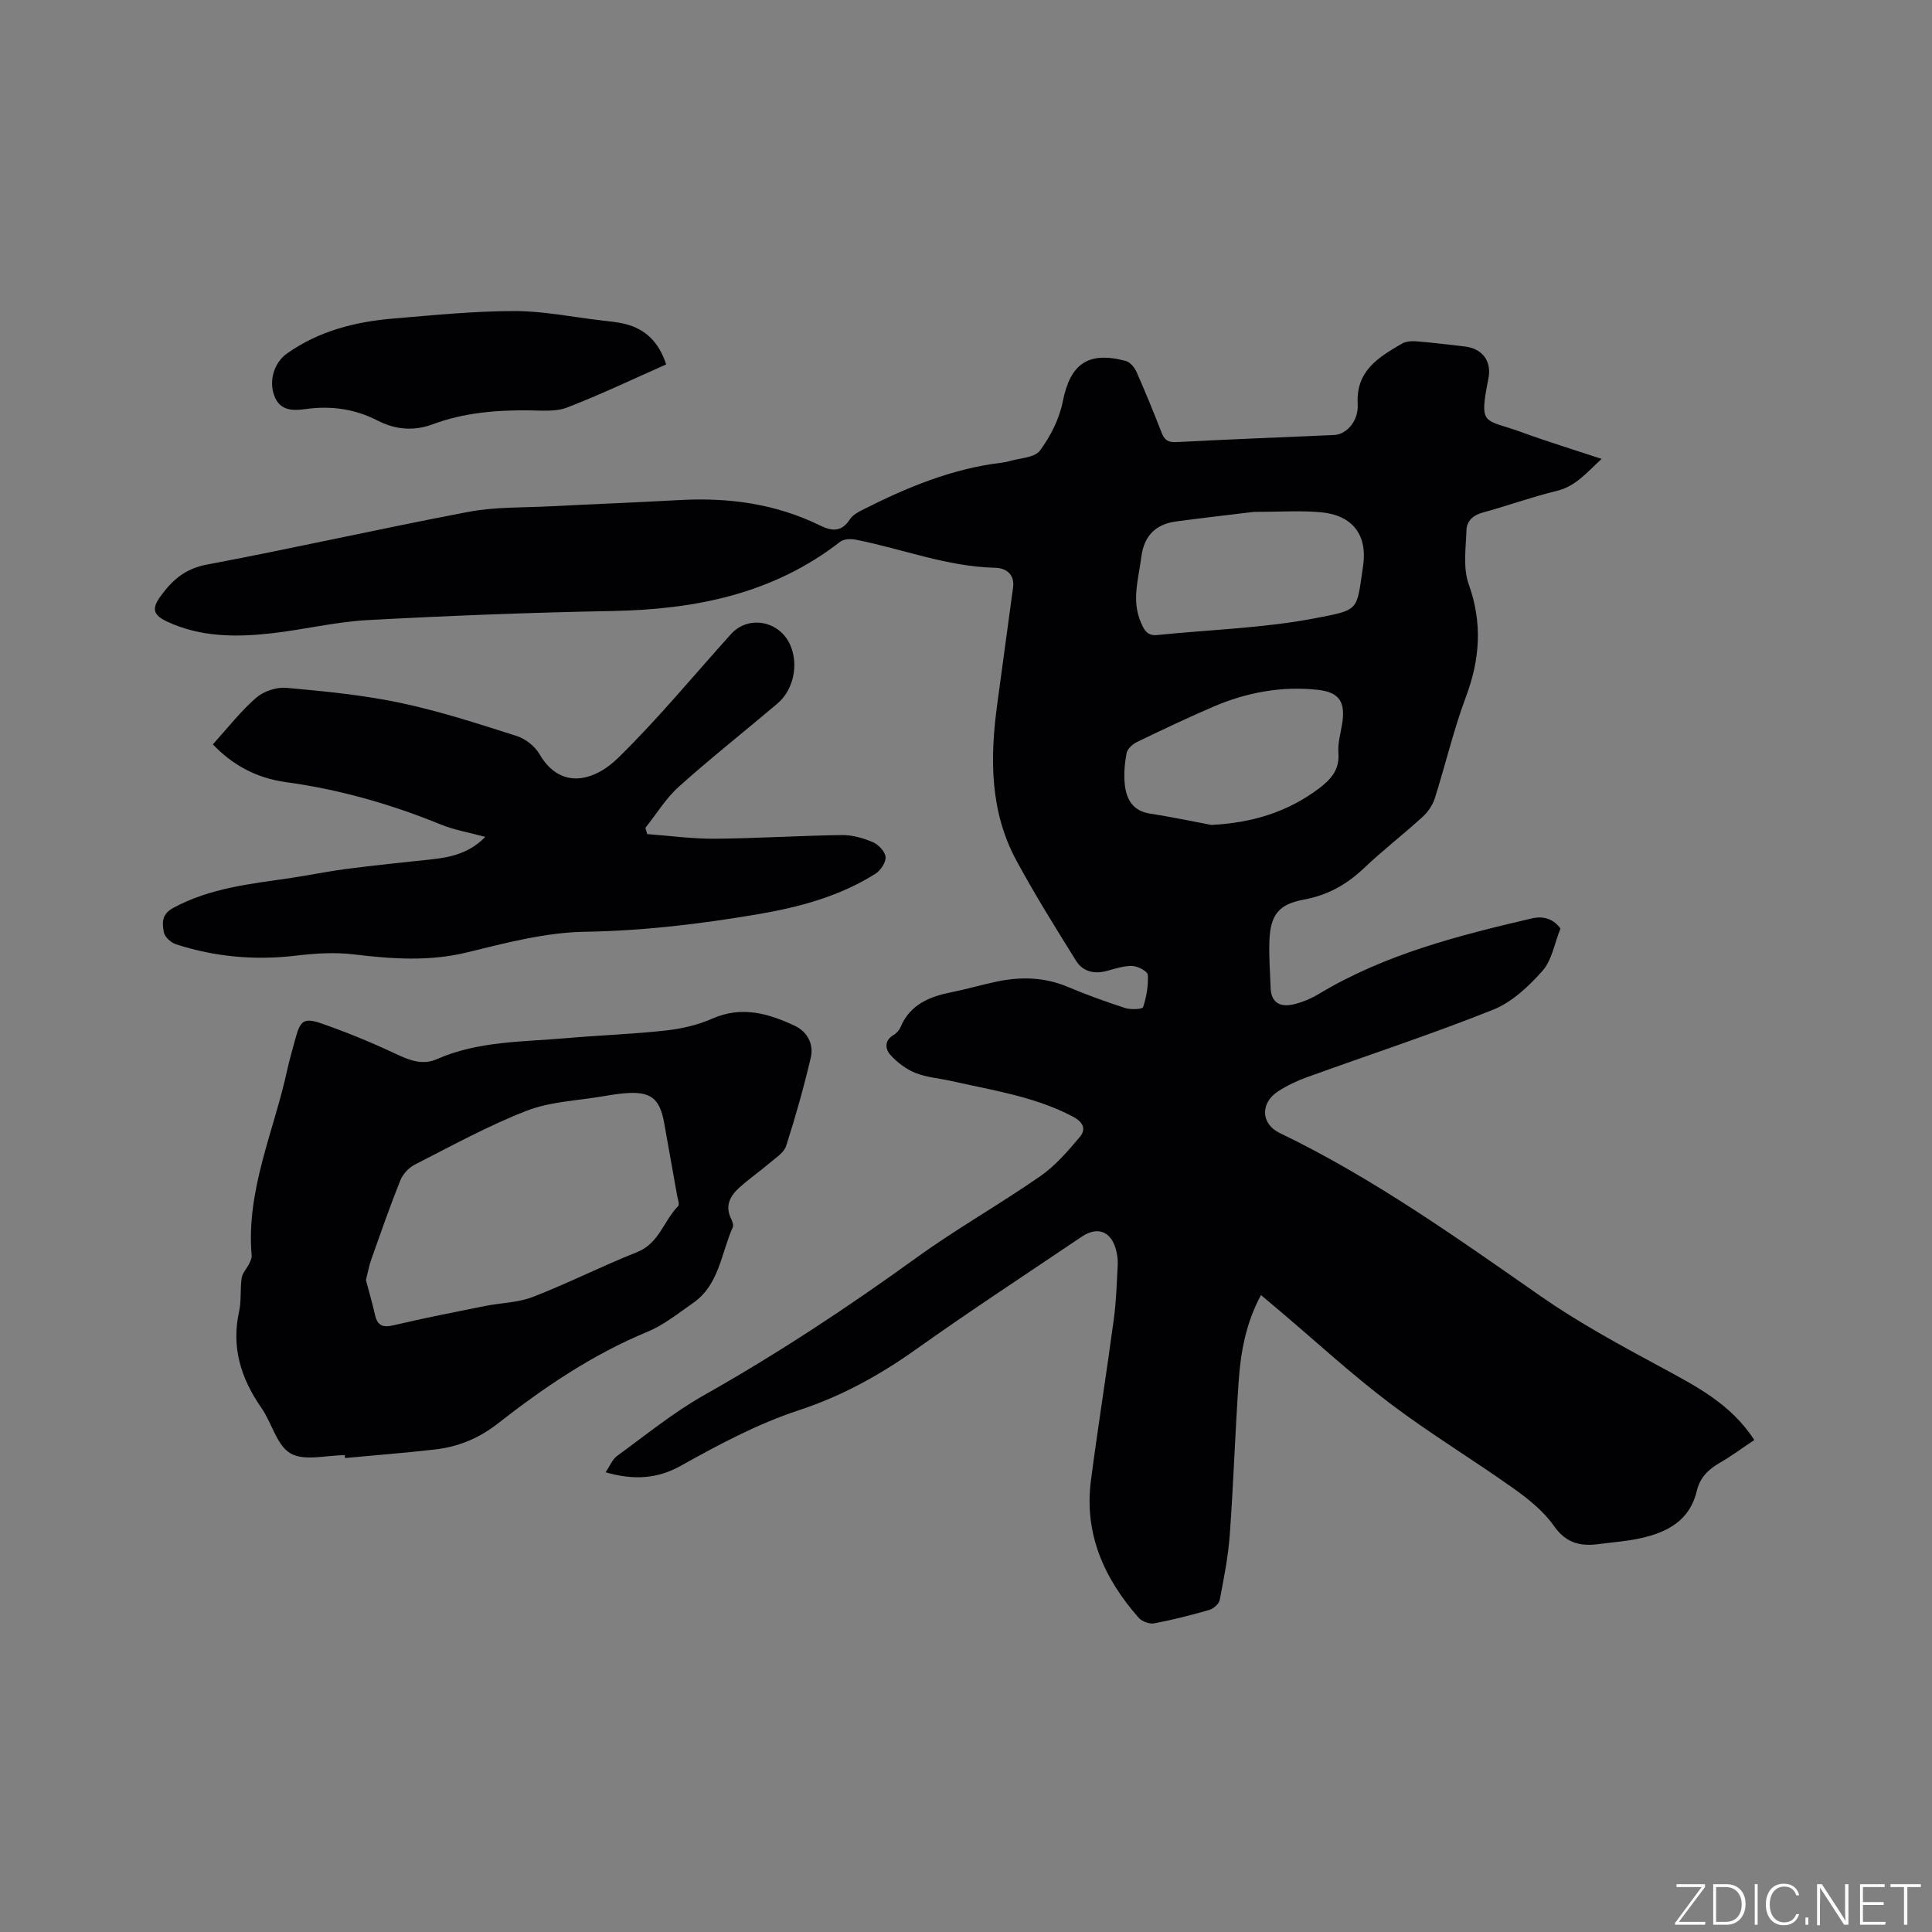
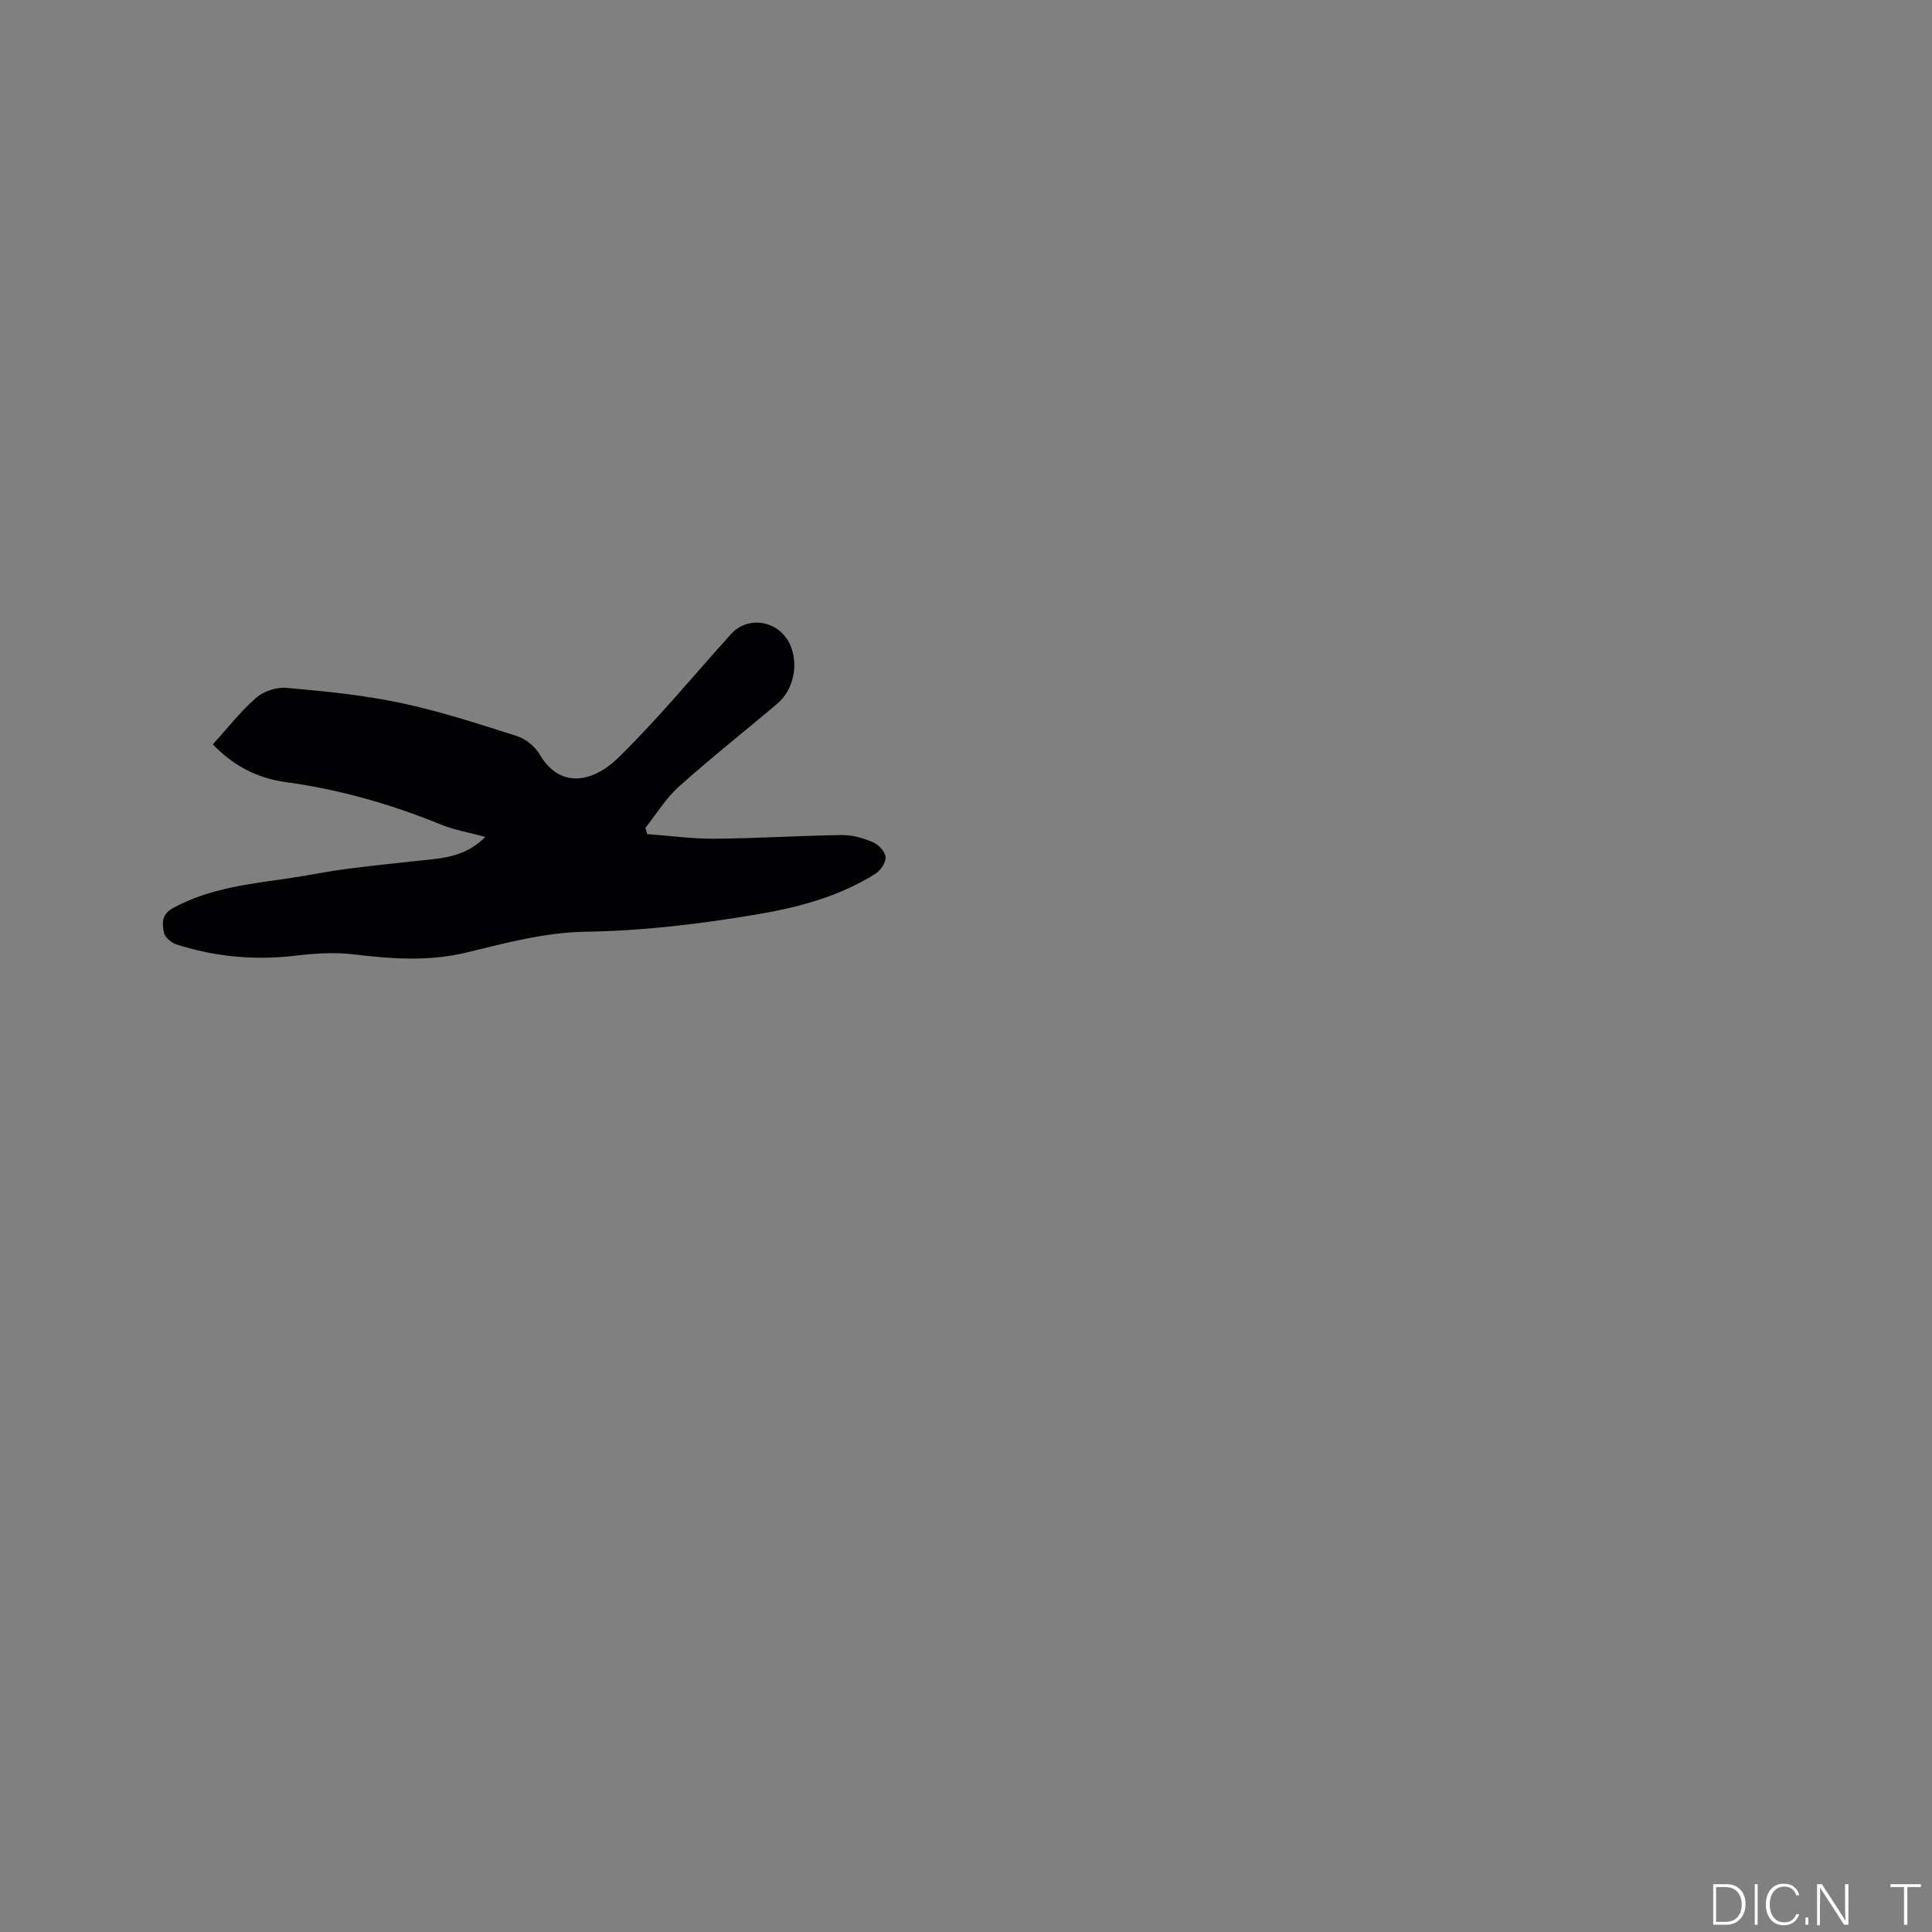
<svg xmlns="http://www.w3.org/2000/svg" enable-background="new 0 0 400 400" viewBox="0 0 400 400">
  <rect x="0" y="0" width="400" height="400" fill="#808080" stroke="none" />
  <g fill="#fafbfc">
-     <path d="m346.9 398 5.4-7.3h-5.2v-.6h5.9v.6l-5.4 7.2h5.5l-.1.6h-6.2v-.5z" />
    <path d="m354.7 390.1h2.8c2.3 0 3.9 1.6 3.9 4.1s-1.6 4.3-3.9 4.3h-2.8zm.6 7.8h2c2.2 0 3.3-1.6 3.3-3.6 0-1.8-1-3.6-3.3-3.6h-2z" />
    <path d="m363.9 390.1v8.4h-.6v-8.4z" />
    <path d="m372.5 396.3c-.4 1.3-1.4 2.3-3.2 2.3-2.4 0-3.7-1.9-3.7-4.3 0-2.3 1.2-4.3 3.7-4.3 1.8 0 2.9 1 3.2 2.4h-.6c-.4-1.1-1.1-1.8-2.5-1.8-2.1 0-3 1.9-3 3.7s.9 3.7 3 3.7c1.4 0 2.1-.7 2.5-1.7z" />
    <path d="m373.8 398.5v-1.5h.6v1.5z" />
    <path d="m376.2 398.5v-8.4h1c1.3 2 4.4 6.7 4.9 7.6-.1-1.2-.1-2.4-.1-3.8v-3.8h.7v8.4h-.9c-1.2-1.9-4.4-6.8-5-7.7.1 1.1 0 2.3 0 3.9v3.9h-.6z" />
-     <path d="m390 394.4h-4.3v3.5h4.7l-.1.6h-5.2v-8.4h5.1v.6h-4.5v3.1h4.3z" />
    <path d="m394.2 390.7h-2.8v-.6h6.3v.6h-2.8v7.8h-.7z" />
  </g>
-   <path d="m125.38 304.82c.93-1.36 1.41-2.68 2.36-3.37 5.91-4.3 11.62-8.97 17.95-12.55 15.26-8.61 29.81-18.21 44-28.47 8.3-6.01 17.28-11.07 25.7-16.92 3.12-2.16 5.71-5.2 8.19-8.13 1.32-1.57.71-3.05-1.42-4.18-7.92-4.18-16.65-5.46-25.2-7.39-2.48-.56-5.1-.74-7.42-1.67-1.95-.78-3.8-2.19-5.22-3.76-.99-1.1-1.31-2.91.62-4.05.61-.36 1.21-.98 1.48-1.62 1.99-4.78 6.07-6.39 10.7-7.31 3.11-.62 6.16-1.53 9.27-2.18 4.97-1.03 9.85-.93 14.65 1.09 3.9 1.64 7.89 3.09 11.91 4.39 1.16.38 3.58.26 3.72-.19.7-2.13 1.1-4.47.97-6.69-.04-.7-2.03-1.78-3.16-1.82-1.74-.07-3.53.52-5.24 1-2.65.74-5.03.19-6.45-2.08-4.26-6.83-8.52-13.67-12.35-20.74-5.55-10.26-5.49-21.35-3.95-32.56 1.1-7.98 2.14-15.96 3.25-23.94.4-2.9-1.58-4.08-3.7-4.13-10-.23-19.26-3.93-28.89-5.82-1.01-.2-2.44-.15-3.18.42-13.9 10.81-29.99 14.03-47.13 14.35-16.94.32-33.89.97-50.81 1.89-6.63.36-13.18 1.99-19.81 2.73-7.32.82-14.62.81-21.53-2.38-3.02-1.4-3.34-2.72-1.41-5.35 2.41-3.3 5.05-5.65 9.51-6.49 18.1-3.4 36.08-7.49 54.18-10.92 5.57-1.06 11.38-.86 17.08-1.16 8.89-.46 17.78-.79 26.66-1.29 10.12-.56 19.89.76 29.06 5.26 2.55 1.25 4.49 1.35 6.19-1.27.53-.82 1.55-1.43 2.47-1.89 9.19-4.66 18.63-8.61 28.99-9.84.52-.06 1.05-.16 1.56-.31 2.17-.66 5.22-.7 6.32-2.18 2.2-2.97 4.03-6.59 4.74-10.19 1.54-7.75 5.21-10.47 13.07-8.37.88.24 1.78 1.34 2.19 2.25 1.84 4.16 3.56 8.38 5.21 12.62.59 1.52 1.36 2.01 3.06 1.92 10.9-.57 21.8-.99 32.7-1.47 2.42-.11 5.03-2.8 4.83-6.39-.4-6.9 4.27-9.66 9.07-12.48.83-.49 2.01-.61 3-.53 3.38.27 6.75.69 10.11 1.08 3.58.41 5.6 2.99 4.88 6.63-1.99 10.06-.91 8.26 6.9 11.12 5.33 1.95 10.77 3.61 16.54 5.52-3.04 2.76-5.32 5.68-9.35 6.64-5.14 1.24-10.13 3.08-15.23 4.46-2.04.55-3.34 1.75-3.4 3.62-.13 3.75-.75 7.84.46 11.22 2.87 8.03 2.35 15.52-.59 23.36-2.55 6.82-4.21 13.98-6.42 20.94-.45 1.42-1.41 2.84-2.51 3.85-3.99 3.64-8.29 6.96-12.21 10.68-3.56 3.38-7.51 5.57-12.39 6.47-5.21.96-6.93 3.16-7.14 8.47-.13 3.27.14 6.56.25 9.84.11 3.16 2.11 3.99 4.74 3.38 1.82-.42 3.64-1.2 5.25-2.16 13.65-8.21 28.83-12.07 44.11-15.64 2.51-.59 4.58.22 5.9 2.11-1.24 3.1-1.77 6.56-3.71 8.75-2.86 3.22-6.35 6.51-10.25 8.06-12.67 5.06-25.66 9.31-38.5 13.96-2.08.75-4.13 1.72-5.98 2.92-3.74 2.41-3.6 6.75.31 8.63 19.28 9.29 36.6 21.64 54.08 33.82 7.79 5.42 16.21 9.99 24.57 14.51 7.31 3.96 14.7 7.64 19.62 15.24-2.41 1.6-4.76 3.35-7.28 4.8-2.33 1.34-4 3.08-4.62 5.71-1.44 6.17-6.1 8.59-11.63 9.82-2.88.64-5.86.84-8.8 1.23-3.78.49-6.71-.27-9.18-3.8-2.13-3.04-5.26-5.55-8.34-7.74-8.45-6-17.36-11.38-25.61-17.63-7.94-6-15.29-12.78-22.89-19.21-1.2-1.02-2.41-2.03-3.79-3.19-3.1 5.74-4.2 11.76-4.62 17.89-.73 10.57-1.07 21.17-1.84 31.74-.33 4.53-1.22 9.03-2.08 13.5-.16.82-1.3 1.81-2.18 2.06-3.76 1.09-7.57 2.06-11.41 2.78-.97.18-2.5-.39-3.18-1.15-7.16-8.12-11.34-17.39-9.89-28.47 1.45-11.13 3.24-22.21 4.73-33.34.51-3.77.62-7.6.82-11.41.05-1.04-.13-2.13-.41-3.13-1.02-3.69-3.82-4.73-7.01-2.58-11.51 7.76-23.13 15.37-34.44 23.41-7.5 5.33-15.39 9.66-24.12 12.53-8.68 2.85-16.68 7.16-24.63 11.59-4.53 2.51-9.42 3.02-15.43 1.27zm134.22-198.84c-4.57.56-10.34 1.21-16.09 1.98-4.28.57-6.66 2.99-7.22 7.4-.57 4.49-2.04 8.94-.11 13.43.62 1.45 1.24 2.91 3.36 2.69 10.93-1.12 22.01-1.42 32.76-3.48 9.32-1.79 8.53-1.5 9.91-10.82.96-6.44-2.21-10.52-8.71-11.12-4.19-.39-8.44-.08-13.9-.08zm-8.79 64.81c8.28-.41 15.73-2.6 22.33-7.6 2.48-1.88 4.23-3.88 3.96-7.32-.15-1.96.45-3.98.77-5.97.72-4.44-.46-6.57-4.98-7.07-7.48-.83-14.76.51-21.67 3.48-5.34 2.29-10.59 4.79-15.83 7.32-.91.44-1.98 1.42-2.15 2.31-.4 2.16-.6 4.44-.35 6.61.35 2.99 1.7 5.36 5.18 5.89 4.27.66 8.49 1.55 12.74 2.35z" fill="#010104" />
-   <path d="m71.38 301.28c-3.8 0-8.34 1.28-11.21-.36-2.86-1.63-3.88-6.31-6.04-9.42-4.24-6.08-6.27-12.53-4.63-19.97.5-2.25.19-4.66.54-6.96.16-1.03 1.06-1.93 1.54-2.92.26-.53.57-1.16.52-1.72-1.17-13.51 4.61-25.68 7.37-38.43.47-2.17 1.12-4.3 1.69-6.45 1-3.77 1.75-4.43 5.52-3.11 5.18 1.8 10.27 3.91 15.24 6.24 2.81 1.32 5.54 2.42 8.49 1.12 8.57-3.78 17.76-3.57 26.79-4.36 6.86-.6 13.75-.83 20.59-1.58 3.3-.36 6.69-1.14 9.7-2.47 6.08-2.68 11.6-1.07 17.04 1.48 2.63 1.23 3.99 3.81 3.33 6.62-1.45 6.15-3.16 12.25-5.1 18.27-.46 1.42-2.2 2.48-3.47 3.57-2.01 1.72-4.2 3.24-6.16 5-1.92 1.72-3.1 3.77-1.77 6.48.27.55.55 1.35.34 1.82-2.42 5.4-2.8 11.92-8.26 15.68-3.04 2.1-6 4.52-9.37 5.91-11.38 4.7-21.42 11.51-31.02 19.02-3.91 3.06-8.19 4.81-12.99 5.36-6.2.71-12.42 1.19-18.63 1.77-.02-.2-.04-.4-.05-.59zm4.38-36.25c.6 2.29 1.32 4.71 1.87 7.17.5 2.26 1.62 2.71 3.86 2.18 6.28-1.48 12.62-2.72 18.94-3.99 3.3-.66 6.83-.68 9.91-1.88 7.29-2.83 14.3-6.39 21.58-9.28 4.56-1.82 5.5-6.51 8.49-9.53.32-.33-.08-1.41-.21-2.13-.89-5-1.8-10-2.68-15.01-.91-5.2-2.84-6.69-8.27-6.2-1.47.13-2.95.35-4.4.61-5.3.92-10.89 1.09-15.81 3-7.97 3.09-15.52 7.26-23.16 11.15-1.26.64-2.48 1.98-3.01 3.29-2.16 5.4-4.07 10.9-6.02 16.39-.44 1.26-.68 2.62-1.09 4.23z" fill="#010104" />
  <path d="m44.07 154.11c3.04-3.35 5.73-6.83 8.98-9.66 1.55-1.35 4.24-2.23 6.29-2.04 7.89.71 15.82 1.48 23.55 3.11 8.15 1.72 16.13 4.32 24.08 6.86 1.83.58 3.79 2.13 4.75 3.79 4.23 7.27 11.1 5.79 16.27.73 8.25-8.06 15.6-17.03 23.35-25.61 3.6-3.99 10.05-2.79 12.27 2.25 1.77 4.03.71 9.28-2.66 12.13-6.78 5.75-13.78 11.26-20.4 17.2-2.69 2.41-4.64 5.66-6.93 8.53.13.43.26.86.38 1.29 4.66.34 9.32.99 13.97.96 8.78-.07 17.55-.64 26.33-.76 2.16-.03 4.44.63 6.44 1.48 1.15.49 2.52 1.95 2.61 3.07.08 1.12-1.03 2.78-2.1 3.46-7.47 4.71-15.84 6.94-24.45 8.4-11.8 2-23.61 3.42-35.66 3.61-8.14.13-16.35 2.29-24.35 4.25-7.94 1.95-15.68 1.38-23.61.43-3.92-.47-7.99-.2-11.94.27-8.46 1-16.72.26-24.79-2.35-1.04-.34-2.34-1.5-2.52-2.48-.35-1.84-.55-3.71 1.91-5.04 7.67-4.17 16.1-5 24.47-6.23 3.77-.56 7.51-1.35 11.28-1.84 5.97-.77 11.96-1.38 17.94-2.02 3.95-.43 7.69-1.32 10.95-4.63-3.3-.9-6.4-1.41-9.23-2.57-10.33-4.21-20.94-7.25-32.02-8.76-6.29-.85-11.27-3.72-15.16-7.83z" fill="#010104" />
-   <path d="m137.92 75.45c-6.94 3.07-13.62 6.27-20.51 8.92-2.35.91-5.23.62-7.86.59-6.82-.07-13.52.48-19.98 2.89-3.87 1.44-7.71 1.12-11.38-.77-4.68-2.41-9.62-3.11-14.8-2.4-2.74.38-5.45.43-6.62-2.79-1.16-3.19.06-6.87 2.62-8.68 6.61-4.69 14.15-6.6 22.05-7.26 8.33-.7 16.69-1.54 25.04-1.55 5.98-.01 11.96 1.23 17.94 1.93 1.68.2 3.38.34 5.01.74 4.22 1.07 6.99 3.76 8.49 8.38z" fill="#010104" />
</svg>